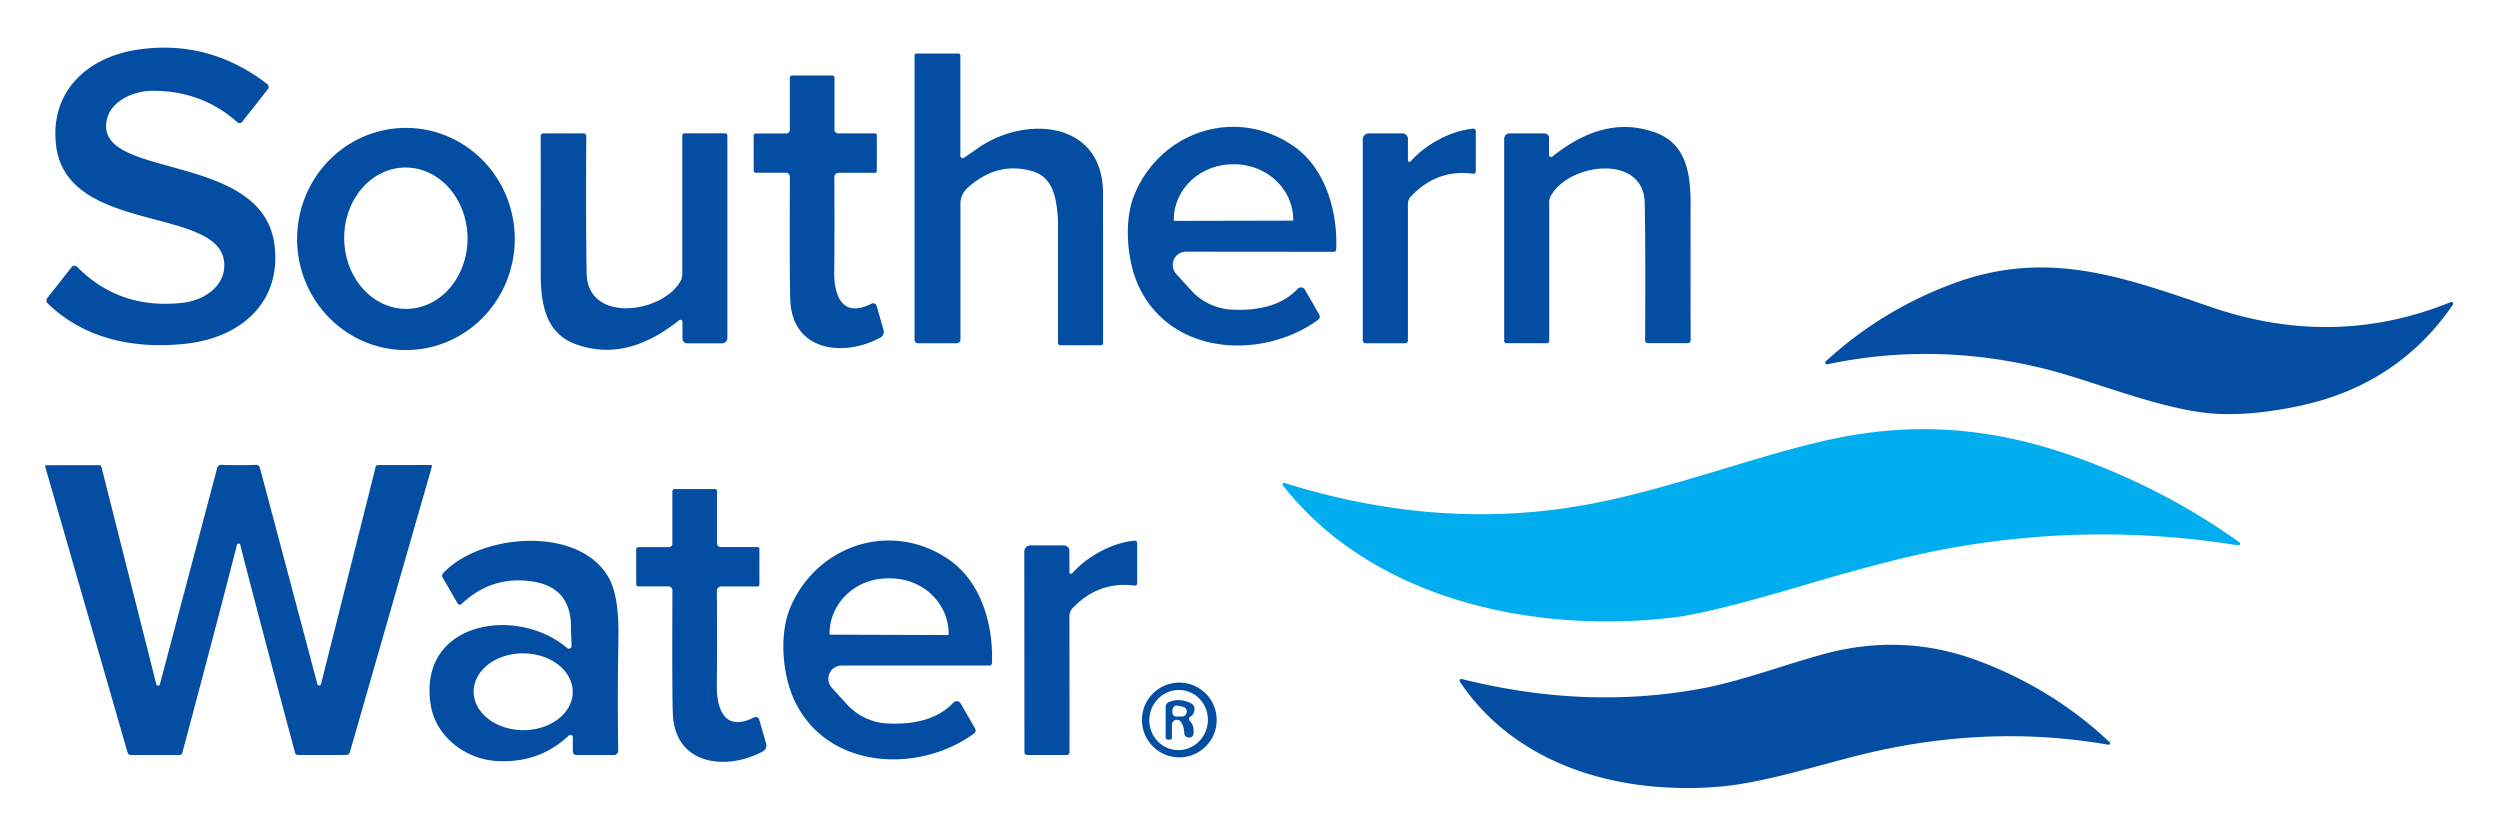
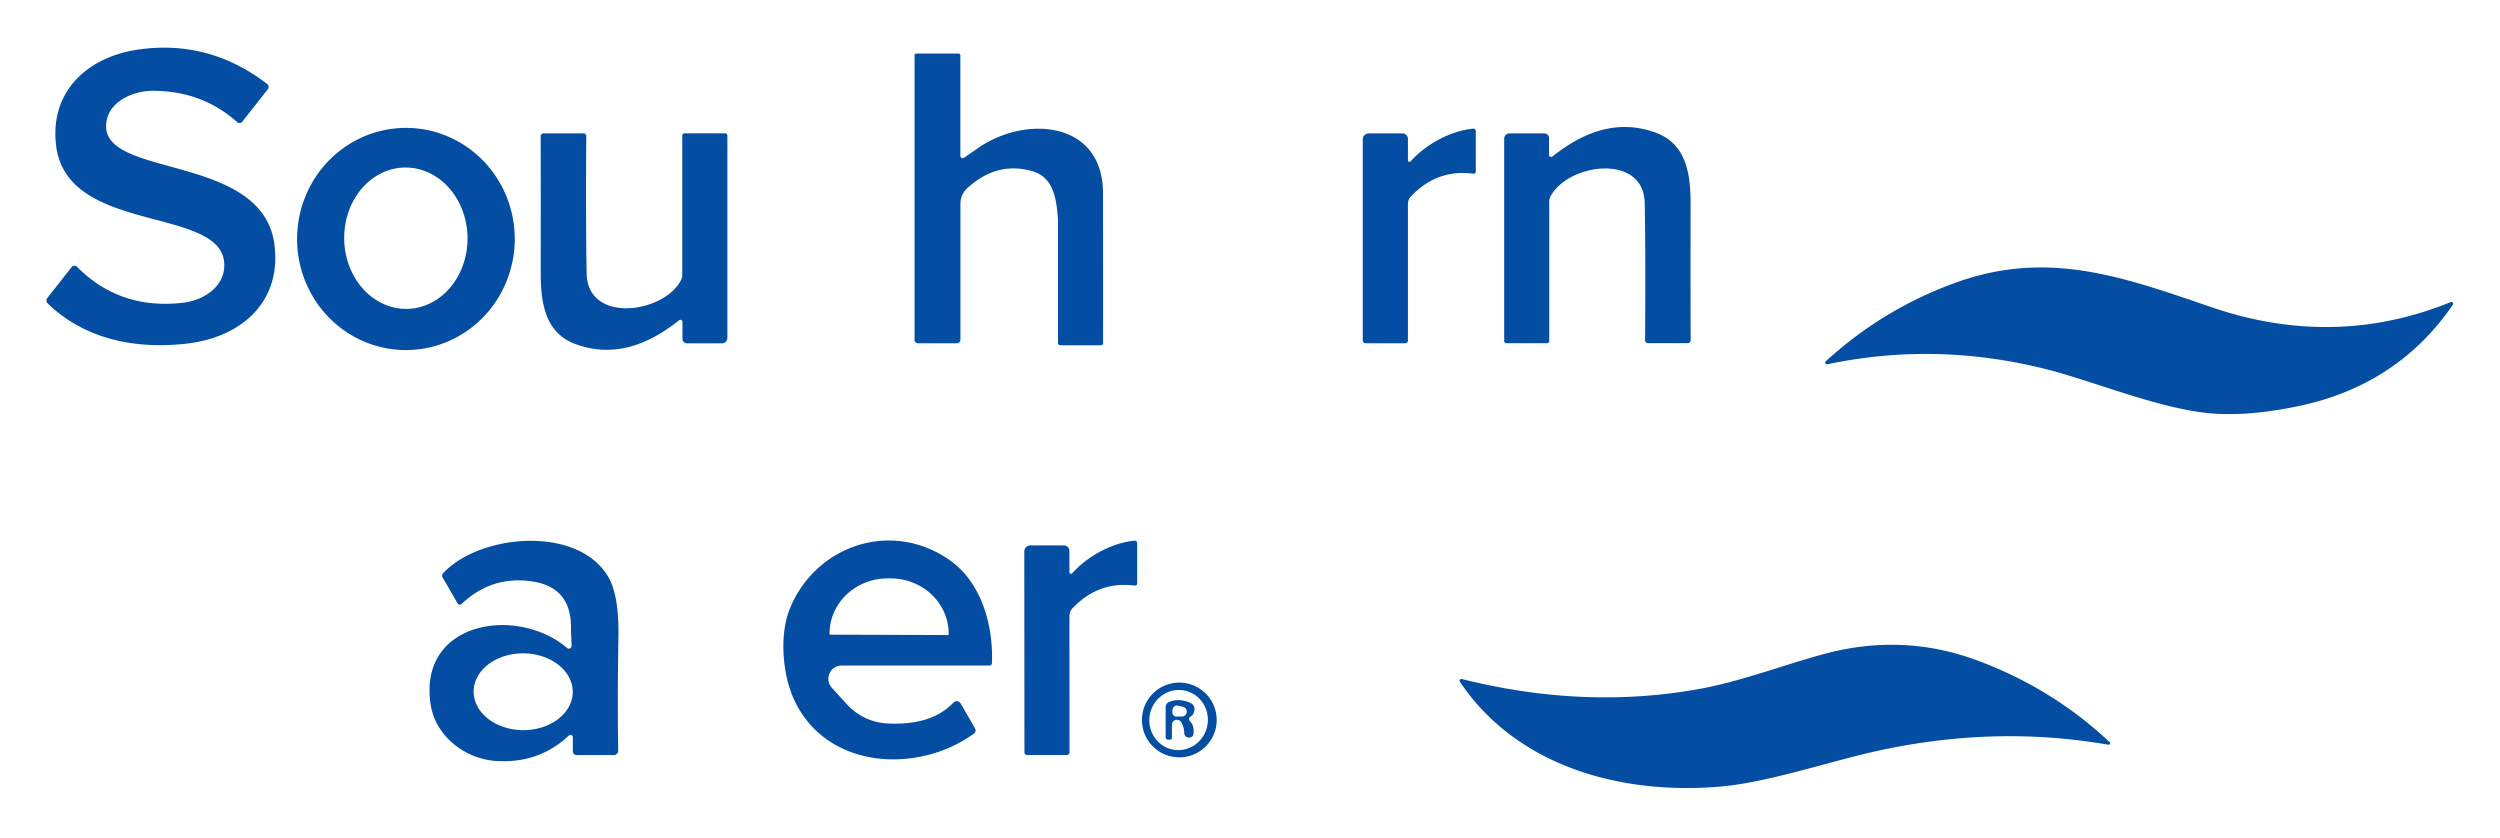
<svg xmlns="http://www.w3.org/2000/svg" version="1.1" viewBox="0.00 0.00 388.00 130.00">
  <path fill="#ffffff" d="   M 388.00 0.00   L 388.00 130.00   L 0.00 130.00   L 0.00 0.00   L 388.00 0.00   Z" />
  <path fill="#034ea2" d="   M 7.39 47.08   A 0.61 0.61 0.0 0 1 7.34 46.26   L 11.12 41.45   A 0.56 0.56 0.0 0 1 11.96 41.41   Q 18.62 48.14 28.46 46.98   C 31.70 46.59 34.92 44.42 34.81 41.01   C 34.53 31.88 10.42 36.51 8.71 22.61   C 7.68 14.28 13.50 8.86 21.39 7.70   Q 32.42 6.09 41.46 13.03   A 0.59 0.58 -52.2 0 1 41.56 13.86   L 37.59 18.90   A 0.52 0.52 0.0 0 1 36.83 18.97   Q 31.40 14.12 23.79 14.09   C 20.52 14.07 16.46 15.91 16.47 19.61   C 16.48 27.62 40.77 23.93 42.59 37.94   C 43.76 47.02 37.26 52.44 28.80 53.35   C 20.88 54.21 13.11 52.63 7.39 47.08   Z" />
  <path fill="#034ea2" d="   M 149.61 24.49   Q 149.88 24.31 151.87 22.93   C 159.08 17.93 171.17 18.66 171.19 30.00   Q 171.20 35.64 171.20 53.24   A 0.35 0.35 0.0 0 1 170.85 53.59   L 164.57 53.59   A 0.37 0.37 0.0 0 1 164.20 53.22   Q 164.20 34.11 164.20 34.02   C 163.96 30.87 163.53 27.51 160.19 26.56   Q 154.71 25.00 150.11 29.21   A 3.27 3.24 -21.5 0 0 149.06 31.60   L 149.06 52.74   A 0.54 0.53 -0.0 0 1 148.52 53.27   L 142.46 53.27   A 0.52 0.52 0.0 0 1 141.94 52.75   L 141.94 8.58   A 0.28 0.27 -0.0 0 1 142.22 8.31   L 148.76 8.31   A 0.29 0.29 0.0 0 1 149.05 8.60   L 149.05 24.19   A 0.36 0.36 0.0 0 0 149.61 24.49   Z" />
-   <path fill="#034ea2" d="   M 122.95 11.71   L 129.17 11.71   A 0.34 0.34 0.0 0 1 129.51 12.05   L 129.51 20.12   A 0.58 0.58 0.0 0 0 130.09 20.70   L 135.82 20.70   A 0.27 0.26 -90.0 0 1 136.08 20.97   L 136.08 26.54   A 0.28 0.28 0.0 0 1 135.80 26.82   L 130.14 26.82   A 0.66 0.66 0.0 0 0 129.49 27.49   Q 129.54 36.66 129.47 42.17   C 129.43 46.05 130.82 49.39 135.25 47.13   A 0.56 0.56 0.0 0 1 136.05 47.47   L 137.13 51.21   A 1.04 1.03 -22.6 0 1 136.64 52.39   C 131.29 55.33 123.31 54.75 122.68 47.03   Q 122.52 45.15 122.59 27.43   A 0.62 0.62 0.0 0 0 121.97 26.81   L 117.29 26.81   A 0.32 0.32 0.0 0 1 116.97 26.49   L 116.97 21.07   A 0.36 0.36 0.0 0 1 117.33 20.71   L 122.04 20.71   A 0.54 0.53 0.0 0 0 122.58 20.18   L 122.58 12.09   A 0.38 0.37 -90.0 0 1 122.95 11.71   Z" />
-   <path fill="#034ea2" d="   M 207.38 38.72   A 0.37 0.37 0.0 0 1 207.01 39.08   L 184.08 39.06   A 2.06 2.06 0.0 0 0 182.55 42.51   L 184.85 45.05   A 9.16 9.12 -19.4 0 0 191.15 48.05   Q 198.01 48.41 201.41 44.82   A 0.70 0.70 0.0 0 1 202.52 44.95   L 204.75 48.84   A 0.60 0.59 -33.5 0 1 204.59 49.62   C 196.04 55.87 181.75 55.29 176.71 44.38   C 174.88 40.43 174.40 34.30 176.04 30.26   C 180.00 20.50 191.75 16.36 200.85 22.74   C 205.72 26.16 207.62 32.80 207.38 38.72   Z" />
  <path fill="#034ea2" d="   M 240.41 24.03   A 0.33 0.33 0.0 0 0 240.95 24.28   C 245.85 20.37 251.18 18.47 256.97 20.59   C 261.49 22.24 262.39 26.59 262.38 31.54   Q 262.36 45.47 262.39 52.83   A 0.44 0.43 0.0 0 1 261.95 53.25   L 255.72 53.25   A 0.41 0.41 0.0 0 1 255.32 52.84   Q 255.41 39.22 255.26 31.52   C 255.11 23.75 243.43 25.33 240.68 30.42   A 2.01 1.94 60.2 0 0 240.44 31.37   L 240.44 52.92   A 0.34 0.34 0.0 0 1 240.10 53.26   L 233.78 53.26   A 0.35 0.34 -90.0 0 1 233.45 52.91   L 233.45 21.53   A 0.83 0.83 0.0 0 1 234.28 20.70   L 239.70 20.70   A 0.71 0.71 0.0 0 1 240.41 21.41   L 240.41 24.03   Z" />
  <path fill="#034ea2" d="   M 63.09 19.85   A 17.24 16.89 -89.7 0 1 79.89 37.178   A 17.24 16.89 -89.7 0 1 62.91 54.33   A 17.24 16.89 -89.7 0 1 46.11 37.002   A 17.24 16.89 -89.7 0 1 63.09 19.85   Z" />
  <path fill="#034ea2" d="   M 211.50 21.64   A 0.94 0.94 0.0 0 1 212.44 20.70   L 217.65 20.70   A 0.86 0.86 0.0 0 1 218.51 21.56   L 218.51 24.88   A 0.24 0.24 0.0 0 0 218.93 25.04   C 221.34 22.35 225.17 20.29 228.64 19.97   A 0.37 0.37 0.0 0 1 229.04 20.34   L 229.04 26.62   A 0.35 0.34 3.7 0 1 228.65 26.96   Q 223.02 26.20 218.96 30.50   A 1.67 1.66 66.7 0 0 218.51 31.64   L 218.51 52.85   A 0.42 0.41 -90.0 0 1 218.10 53.27   L 211.92 53.27   A 0.42 0.42 0.0 0 1 211.50 52.85   L 211.50 21.64   Z" />
  <path fill="#034ea2" d="   M 105.38 49.71   C 100.48 53.63 95.14 55.53 89.34 53.41   C 84.81 51.76 83.91 47.40 83.92 42.44   Q 83.94 28.50 83.91 21.13   A 0.44 0.43 0.0 0 1 84.35 20.70   L 90.58 20.70   A 0.41 0.41 0.0 0 1 90.99 21.11   Q 90.90 34.75 91.05 42.46   C 91.20 50.24 102.90 48.66 105.65 43.56   A 2.02 1.95 60.2 0 0 105.89 42.61   L 105.89 21.03   A 0.34 0.34 0.0 0 1 106.23 20.69   L 112.55 20.69   A 0.35 0.34 -90.0 0 1 112.89 21.04   L 112.89 52.46   A 0.83 0.83 0.0 0 1 112.06 53.29   L 106.63 53.29   A 0.71 0.71 0.0 0 1 105.92 52.58   L 105.92 49.96   A 0.33 0.33 0.0 0 0 105.38 49.71   Z" />
  <path fill="#ffffff" d="   M 182.28 34.28   A 0.11 0.11 0.0 0 1 182.17 34.17   L 182.17 34.13   A 9.16 8.61 -0.1 0 1 191.31 25.50   L 191.53 25.50   A 9.16 8.61 -0.1 0 1 200.71 34.09   L 200.71 34.13   A 0.11 0.11 0.0 0 1 200.60 34.24   L 182.28 34.28   Z" />
  <path fill="#ffffff" d="   M 62.818 26.001   A 10.97 9.57 -90.9 0 1 72.559 36.82   A 10.97 9.57 -90.9 0 1 63.162 47.939   A 10.97 9.57 -90.9 0 1 53.421 37.12   A 10.97 9.57 -90.9 0 1 62.818 26.001   Z" />
  <path fill="#034ea2" d="   M 380.35 46.89   A 0.28 0.27 -83.9 0 1 380.68 47.30   Q 372.04 59.89 356.52 63.07   Q 348.68 64.68 342.85 64.13   C 335.04 63.39 324.77 59.14 317.89 57.38   Q 300.58 52.95 283.60 56.54   A 0.27 0.27 0.0 0 1 283.36 56.08   Q 292.11 48.05 303.32 43.94   C 317.80 38.64 329.46 42.98 343.29 47.70   Q 362.31 54.19 380.35 46.89   Z" />
-   <path fill="#00aeef" d="   M 347.55 84.16   A 0.27 0.27 0.0 0 1 347.35 84.64   Q 323.95 80.87 300.50 85.48   Q 293.04 86.95 280.00 90.82   Q 265.30 95.18 259.59 95.85   C 237.98 98.39 213.00 93.06 199.09 75.32   A 0.24 0.23 -10.3 0 1 199.35 74.95   Q 223.33 82.47 246.08 78.35   C 259.00 76.02 272.74 70.63 284.37 68.14   C 297.27 65.39 309.28 66.36 321.97 70.87   Q 335.88 75.82 347.55 84.16   Z" />
-   <path fill="#034ea2" d="   M 37.03 84.37   Q 36.82 84.37 36.76 84.60   Q 34.23 94.61 28.30 116.83   A 0.49 0.48 6.8 0 1 27.83 117.19   L 20.33 117.19   A 0.56 0.55 81.5 0 1 19.80 116.79   L 7.02 72.44   A 0.19 0.19 0.0 0 1 7.20 72.20   L 15.42 72.20   A 0.34 0.33 83.3 0 1 15.74 72.46   L 24.26 106.19   A 0.29 0.29 0.0 0 0 24.82 106.19   L 33.71 72.61   A 0.64 0.64 0.0 0 1 34.37 72.14   Q 35.09 72.19 37.03 72.19   Q 38.96 72.19 39.68 72.14   A 0.64 0.64 0.0 0 1 40.34 72.61   L 49.26 106.18   A 0.29 0.29 0.0 0 0 49.82 106.18   L 58.31 72.44   A 0.34 0.33 -83.4 0 1 58.63 72.18   L 66.85 72.17   A 0.19 0.19 0.0 0 1 67.03 72.41   L 54.29 116.77   A 0.56 0.55 -81.5 0 1 53.76 117.17   L 46.26 117.18   A 0.49 0.48 -6.9 0 1 45.79 116.82   Q 39.84 94.61 37.30 84.60   Q 37.24 84.37 37.03 84.37   Z" />
-   <path fill="#034ea2" d="   M 111.28 76.24   L 111.28 84.32   A 0.58 0.58 0.0 0 0 111.86 84.90   L 117.60 84.90   A 0.27 0.26 90.0 0 1 117.86 85.17   L 117.86 90.74   A 0.28 0.28 0.0 0 1 117.58 91.02   L 111.92 91.02   A 0.66 0.66 0.0 0 0 111.26 91.69   Q 111.32 100.86 111.25 106.37   C 111.21 110.26 112.60 113.60 117.03 111.34   A 0.56 0.56 0.0 0 1 117.83 111.68   L 118.91 115.42   A 1.04 1.03 -22.6 0 1 118.42 116.60   C 113.07 119.54 105.08 118.96 104.45 111.24   Q 104.29 109.36 104.36 91.63   A 0.62 0.62 0.0 0 0 103.74 91.01   L 99.06 91.01   A 0.32 0.32 0.0 0 1 98.74 90.69   L 98.74 85.27   A 0.36 0.36 0.0 0 1 99.10 84.91   L 103.81 84.91   A 0.54 0.53 0.0 0 0 104.35 84.38   L 104.35 76.28   A 0.38 0.37 -90.0 0 1 104.72 75.90   L 110.94 75.90   A 0.34 0.34 0.0 0 1 111.28 76.24   Z" />
  <path fill="#034ea2" d="   M 88.68 100.39   C 88.76 100.11 88.61 98.53 88.62 97.58   Q 88.73 91.21 82.72 90.26   Q 76.35 89.26 71.62 93.75   A 0.38 0.38 0.0 0 1 71.03 93.66   L 68.70 89.63   A 0.56 0.56 0.0 0 1 68.78 88.95   C 74.60 82.75 89.99 81.52 94.51 89.73   Q 96.09 92.60 95.98 98.93   Q 95.81 108.86 95.95 116.49   A 0.69 0.68 89.6 0 1 95.27 117.19   L 89.49 117.19   A 0.59 0.58 0.0 0 1 88.90 116.61   L 88.90 114.40   A 0.36 0.36 0.0 0 0 88.30 114.14   Q 83.63 118.55 76.95 118.10   C 72.22 117.78 67.61 114.32 66.84 109.35   C 64.83 96.39 80.28 93.95 88.03 100.58   A 0.41 0.40 28.7 0 0 88.68 100.39   Z" />
  <path fill="#034ea2" d="   M 153.95 102.93   A 0.37 0.37 0.0 0 1 153.58 103.29   L 130.63 103.29   A 2.06 2.06 0.0 0 0 129.10 106.74   L 131.41 109.28   A 9.17 9.13 -19.4 0 0 137.72 112.28   Q 144.58 112.63 147.98 109.04   A 0.70 0.70 0.0 0 1 149.09 109.17   L 151.33 113.06   A 0.60 0.59 -33.5 0 1 151.17 113.84   C 142.62 120.10 128.31 119.53 123.26 108.62   C 121.42 104.66 120.94 98.53 122.58 94.48   C 126.53 84.71 138.29 80.56 147.40 86.94   C 152.28 90.36 154.19 97.00 153.95 102.93   Z" />
  <path fill="#034ea2" d="   M 158.97 85.59   A 0.94 0.94 0.0 0 1 159.91 84.65   L 165.11 84.65   A 0.86 0.86 0.0 0 1 165.97 85.50   L 165.98 88.82   A 0.24 0.24 0.0 0 0 166.40 88.98   C 168.80 86.29 172.63 84.23 176.09 83.91   A 0.37 0.37 0.0 0 1 176.49 84.28   L 176.49 90.55   A 0.35 0.34 3.6 0 1 176.11 90.89   Q 170.48 90.14 166.43 94.43   A 1.67 1.66 66.6 0 0 165.98 95.57   L 165.99 116.76   A 0.42 0.41 90.0 0 1 165.58 117.18   L 159.41 117.18   A 0.42 0.42 0.0 0 1 158.99 116.76   L 158.97 85.59   Z" />
  <path fill="#ffffff" d="   M 128.86 98.50   A 0.12 0.12 0.0 0 1 128.75 98.38   L 128.75 98.30   A 9.00 8.56 0.2 0 1 137.78 89.77   L 138.26 89.77   A 9.00 8.56 0.2 0 1 147.23 98.36   L 147.23 98.44   A 0.12 0.12 0.0 0 1 147.10 98.56   L 128.86 98.50   Z" />
  <path fill="#034ea2" d="   M 226.86 105.38   Q 246.15 110.22 264.18 106.84   C 270.36 105.68 276.94 103.17 283.01 101.52   Q 295.30 98.18 306.95 102.53   Q 318.59 106.87 327.41 115.18   A 0.24 0.23 -17.8 0 1 327.20 115.58   Q 309.60 112.52 291.28 116.56   C 283.67 118.25 274.40 121.44 266.95 122.08   C 251.60 123.40 235.39 118.97 226.57 105.80   A 0.28 0.27 80.0 0 1 226.86 105.38   Z" />
  <path fill="#ffffff" d="   M 73.51 107.306   A 7.69 5.96 -179.6 0 1 81.242 101.4   A 7.69 5.96 -179.6 0 1 88.89 107.414   A 7.69 5.96 -179.6 0 1 81.158 113.32   A 7.69 5.96 -179.6 0 1 73.51 107.306   Z" />
  <path fill="#034ea2" d="   M 188.83 111.74   A 5.80 5.80 0.0 0 1 183.03 117.54   A 5.80 5.80 0.0 0 1 177.23 111.74   A 5.80 5.80 0.0 0 1 183.03 105.94   A 5.80 5.80 0.0 0 1 188.83 111.74   Z" />
  <path fill="#ffffff" d="   M 183.747 107.154   A 4.67 4.54 -79.8 0 1 187.388 112.554   A 4.67 4.54 -79.8 0 1 182.093 116.346   A 4.67 4.54 -79.8 0 1 178.452 110.946   A 4.67 4.54 -79.8 0 1 183.747 107.154   Z" />
  <path fill="#034ea2" d="   M 184.69 111.95   Q 185.37 112.60 185.23 113.89   A 0.65 0.65 0.0 0 1 184.54 114.47   L 184.45 114.46   A 0.69 0.68 0.9 0 1 183.80 113.80   Q 183.75 112.67 183.28 112.02   A 0.78 0.78 0.0 0 0 181.88 112.48   L 181.88 114.55   A 0.25 0.24 -0.0 0 1 181.63 114.79   L 181.26 114.79   A 0.35 0.35 0.0 0 1 180.91 114.44   L 180.91 109.73   A 0.85 0.83 79.2 0 1 181.43 108.95   Q 182.97 108.30 184.70 109.08   Q 185.54 109.46 185.36 110.30   Q 185.22 110.97 184.82 111.17   A 0.48 0.48 0.0 0 0 184.69 111.95   Z" />
  <path fill="#ffffff" d="   M 182.56 111.21   A 0.60 0.59 86.1 0 1 181.97 110.69   Q 181.85 109.81 182.42 109.53   Q 182.59 109.44 183.63 109.70   A 0.77 0.77 0.0 0 1 183.45 111.21   L 182.56 111.21   Z" />
</svg>